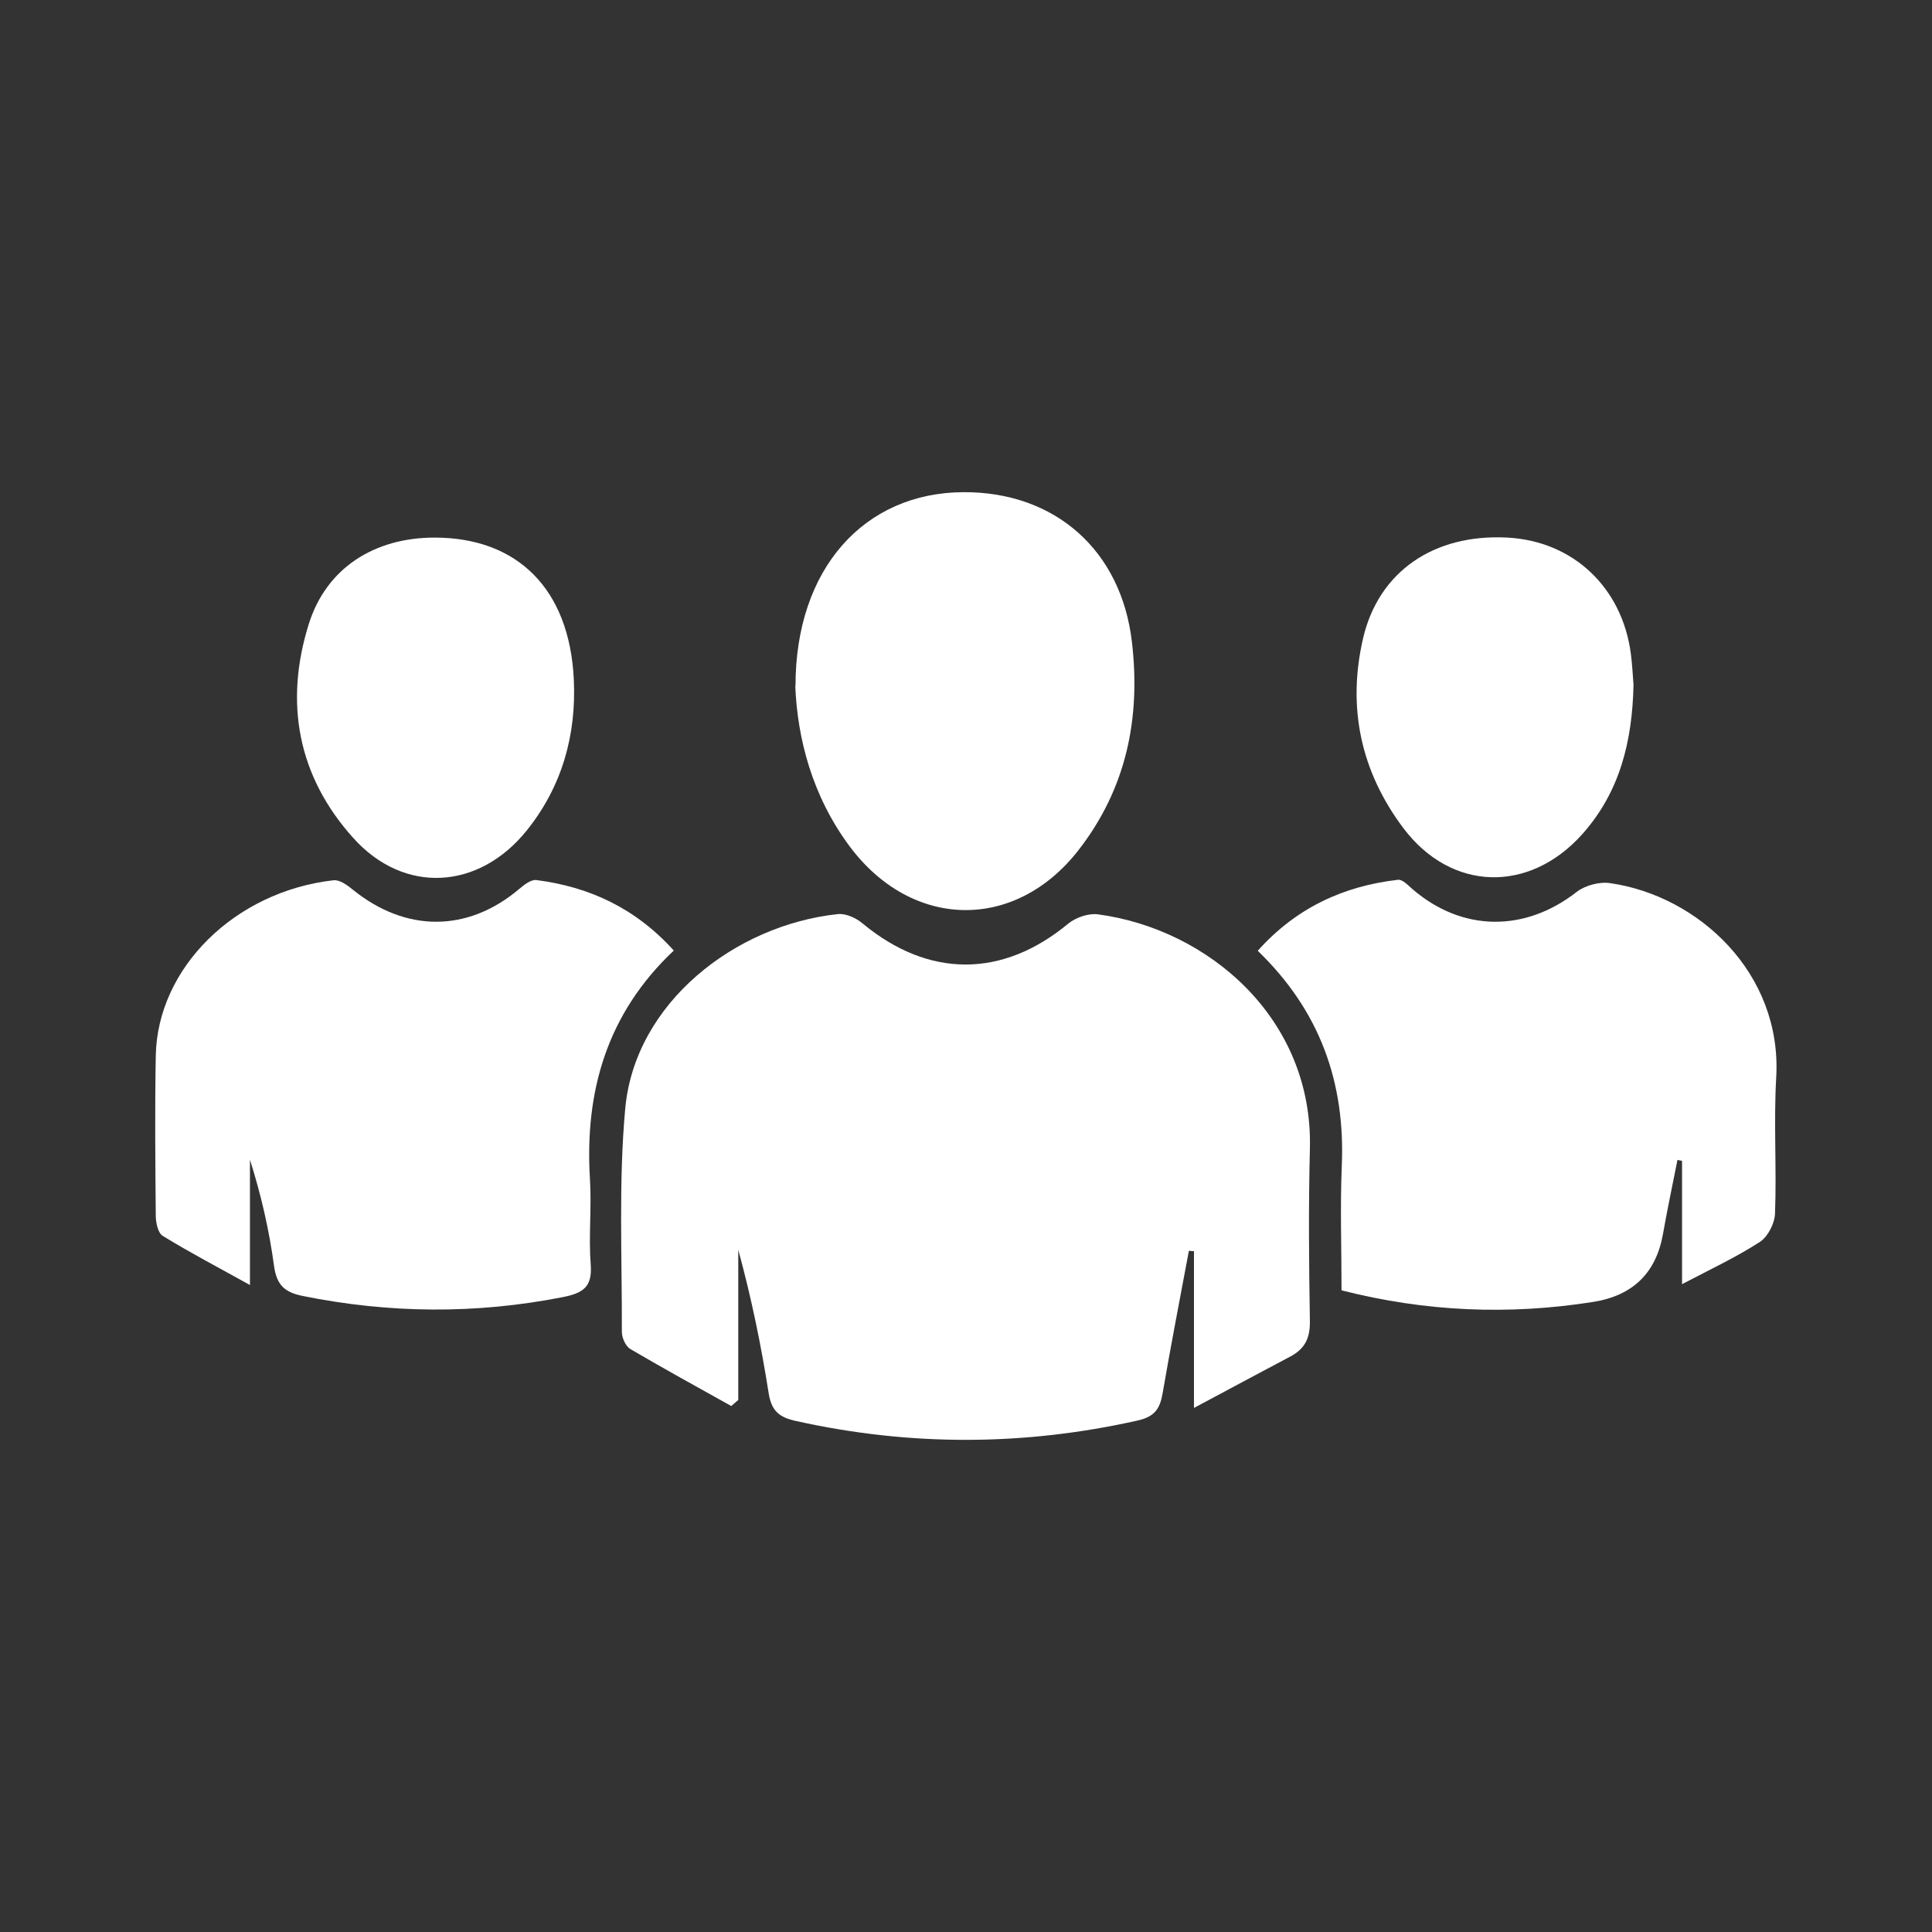
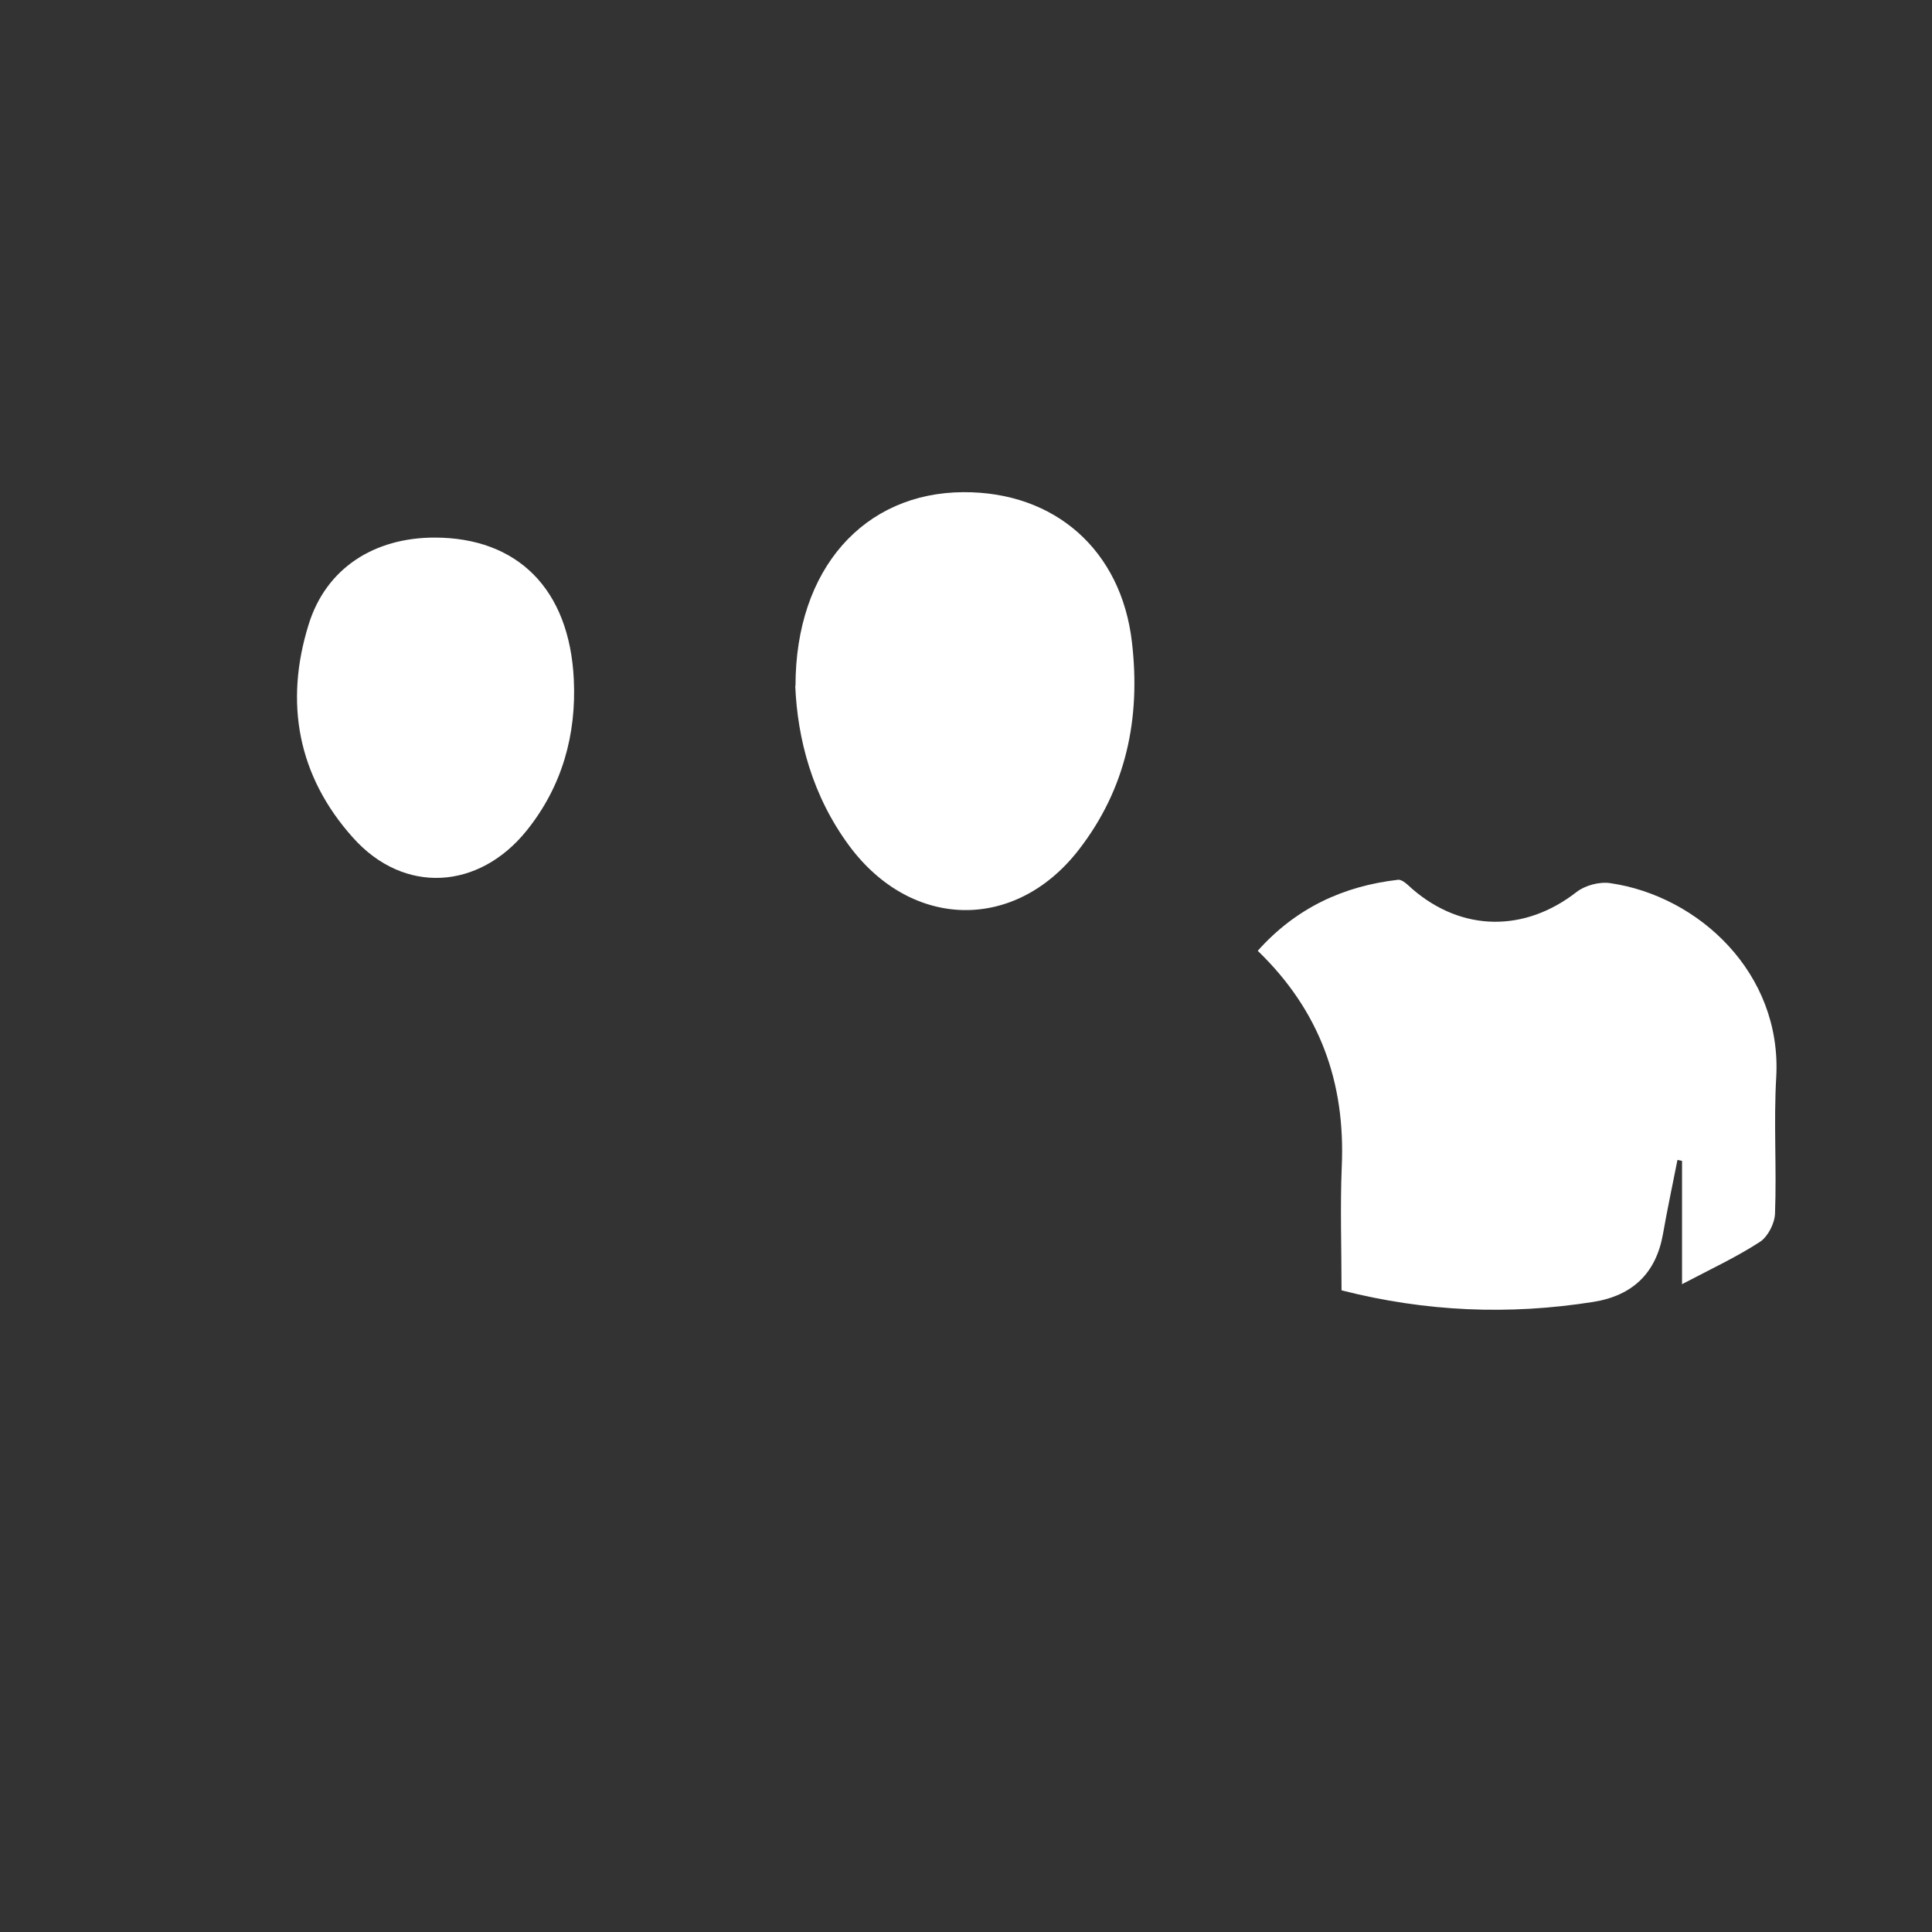
<svg xmlns="http://www.w3.org/2000/svg" id="Ebene_1" data-name="Ebene 1" width="282.2mm" height="282.2mm" version="1.1" viewBox="0 0 800 800">
  <rect x="0" y="0" width="800" height="800" fill="#333333" stroke="none" />
  <defs>
    <style>
      .cls-1 {
        fill: #fff;
        stroke-width: 0px;
      }
    </style>
  </defs>
-   <path class="cls-1" d="M492.3,517.9c-3.7,19.7-7.5,39.4-10.9,59.1-1.1,6.4-3.3,9.6-10.3,11.2-47.2,10.6-94.3,10.7-141.5.2-6.9-1.5-10.1-4.1-11.3-11.4-3.1-19.9-7.2-39.7-12.6-59.5v62.2c-1,.8-1.9,1.7-2.9,2.5-14-7.8-28-15.5-41.8-23.6-1.9-1.1-3.5-4.6-3.5-7.1.1-30.8-1.4-61.9,1.4-92.5,4-43.7,45.5-76,88.1-80.5,3.3-.3,7.5,1.6,10.2,3.9,27.4,22.7,58,22.6,85.2,0,3.1-2.5,8.3-4.3,12.2-3.8,45.7,6.1,89.2,43.1,87.8,97.1-.6,23.8-.4,47.5,0,71.3.1,7-2,11.4-7.9,14.6-12.7,6.7-25.3,13.5-40.1,21.4v-64.9c-.7,0-1.5-.1-2.2-.2Z" />
-   <path class="cls-1" d="M279,393.6c-27.7,26.1-37,58.4-34.7,94.9.7,11.7-.6,23.5.3,35.1.7,9.2-3,11.8-11.5,13.5-36.1,7.1-71.9,6.8-107.9-.5-7.3-1.5-10.6-4.5-11.7-12.2-2-14.9-5.4-29.7-10-44.2v51.9c-13.3-7.4-25-13.5-36.2-20.4-1.9-1.2-2.8-5.5-2.8-8.4-.2-22-.4-44,0-66,.6-36.5,32.8-68.2,73.6-72.8,2.5-.3,5.7,2,8,3.9,22,17.8,47.6,17.7,68.9-.3,2-1.7,4.8-3.9,7-3.7,22.1,2.8,41.2,11.7,57,29.2Z" />
  <path class="cls-1" d="M696.5,531.6v-50.9c-.6-.1-1.3-.3-1.9-.4-2,10.2-4.2,20.4-6,30.7q-4.3,24.2-28.9,28.1c-34.8,5.5-69.3,4.1-104.2-4.8,0-17.4-.6-34.5.1-51.4,1.5-34.5-8.9-64.2-34.8-89.2,15.7-17.6,35.3-26.8,58.1-29.4,1.8-.2,4.1,2.2,5.9,3.8,20.6,17.8,46.6,18,68.1,1.2,3.5-2.7,9.5-4.3,13.9-3.6,36.6,5.3,71.1,37.3,68.7,80.3-1.1,18.7.2,37.6-.5,56.4-.1,4.1-2.9,9.6-6.2,11.8-9.7,6.3-20.2,11.2-32.4,17.6Z" />
  <path class="cls-1" d="M329.4,284c0-48.6,28.5-80,69.5-80.2,38.1-.2,65.4,24.2,69.8,62,3.7,31.6-2.3,60.7-22.1,86.2-26.4,33.9-69.2,32.9-94.9-1.7-15.4-20.8-21.5-44.4-22.4-66.3Z" />
  <path class="cls-1" d="M179.9,222.6c34.4,0,55.9,21.3,57.7,58.7,1.1,22.9-4.8,44.3-19.5,62.6-19.8,24.6-50.8,26.6-71.9,3-22.9-25.5-28.5-55.9-18.4-88.3,7.2-23.3,27.1-36,52.2-36Z" />
-   <path class="cls-1" d="M676.4,283.6c-.5,23.5-5.7,44.4-21.2,61.8-22,24.6-54.3,23.8-74.1-2.5-17.6-23.4-23.3-49.9-16.7-78.5,6.4-27.7,29.3-43.4,59.7-41.8,27.2,1.4,47.6,20.6,51.2,48.1.6,4.6.8,9.2,1.1,12.8Z" />
</svg>